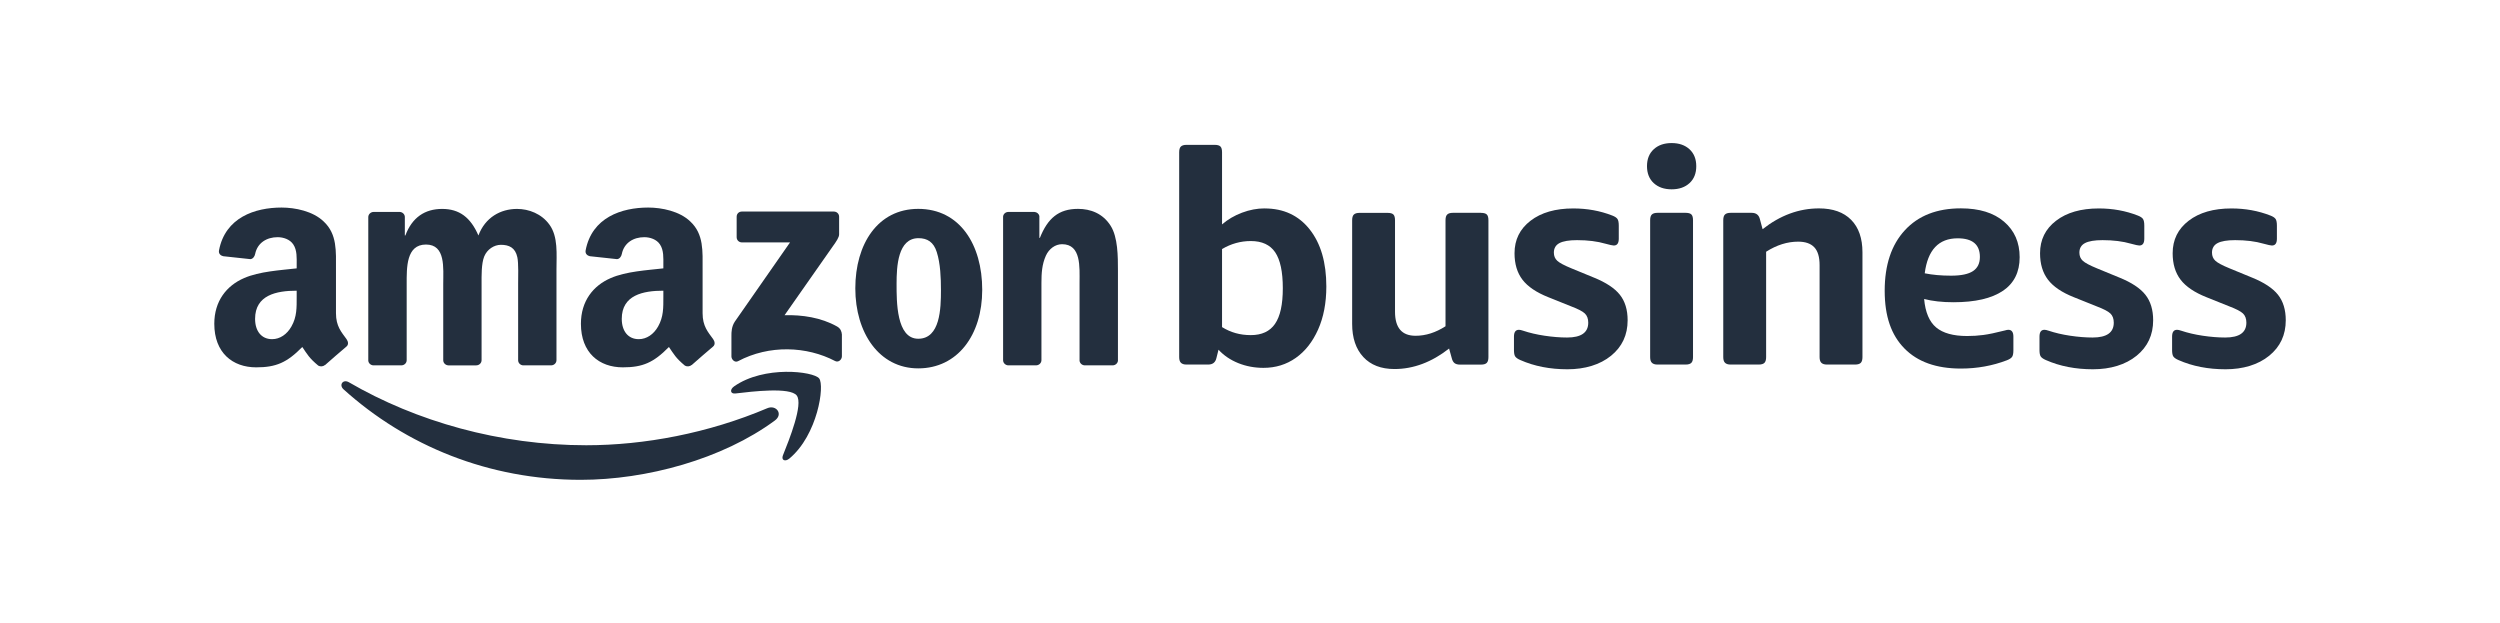
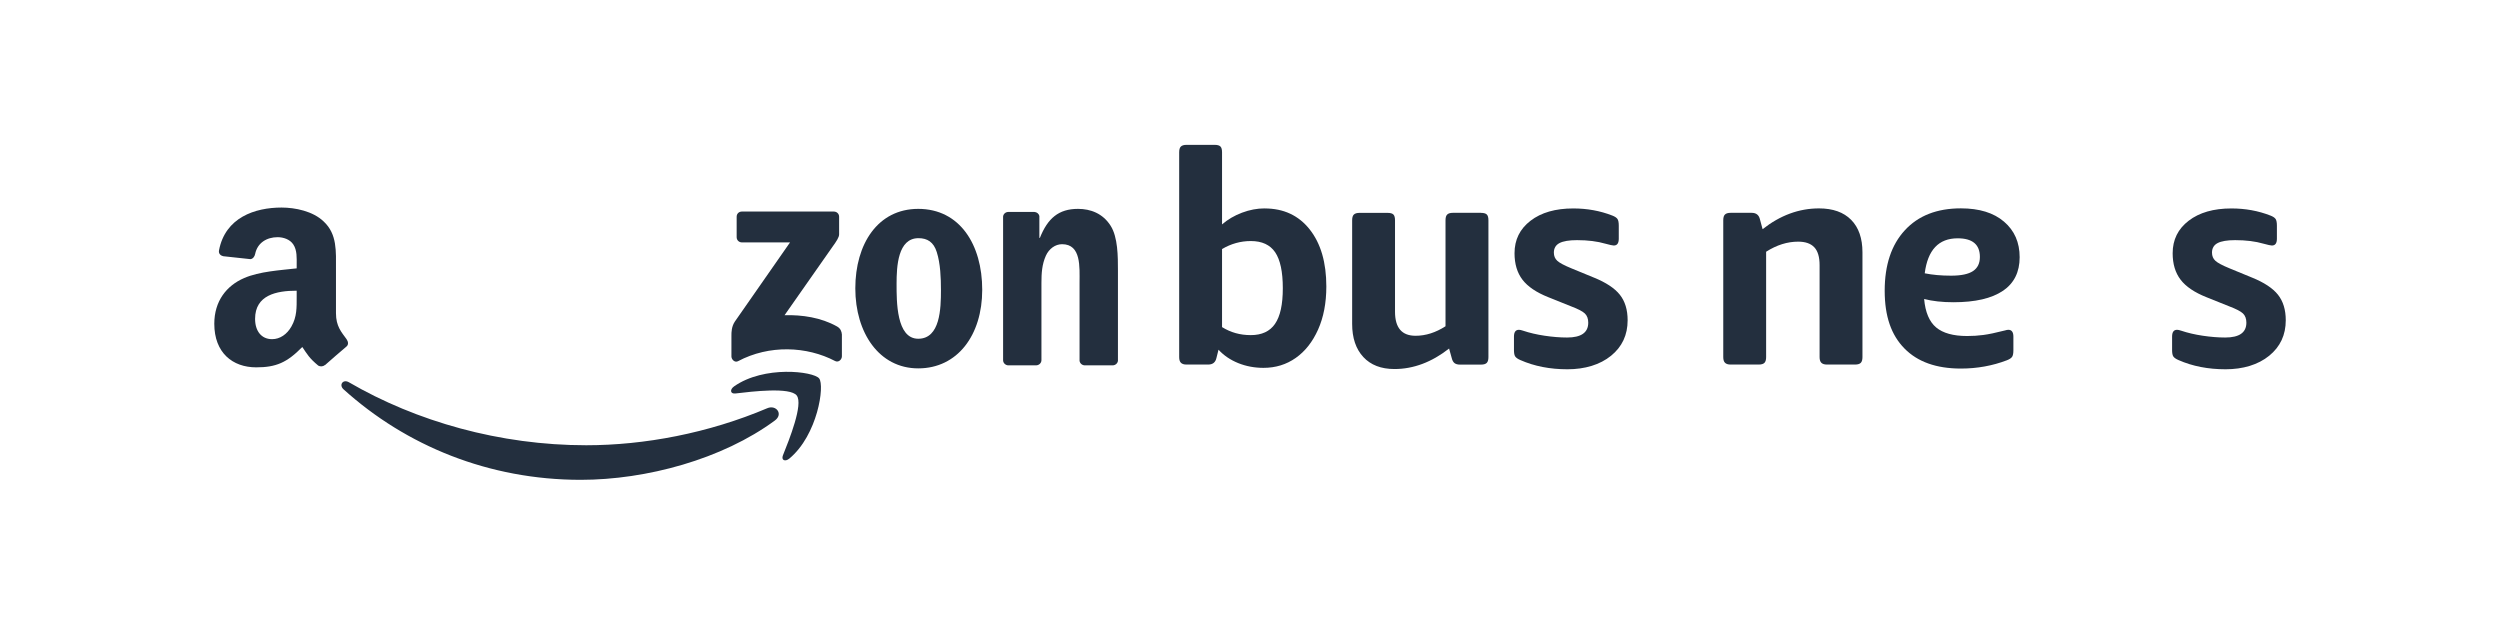
<svg xmlns="http://www.w3.org/2000/svg" id="Layer_1" data-name="Layer 1" viewBox="0 0 530.71 132.23">
  <defs>
    <style>
      .cls-1, .cls-2 {
        fill: #232f3e;
      }

      .cls-2 {
        fill-rule: evenodd;
      }
    </style>
  </defs>
  <g id="AB_-_No_Tagline_-_Triton" data-name="AB - No Tagline - Triton">
    <g>
      <g>
        <path class="cls-1" d="M425.18,61.75c2.37-1.61,3.56-3.99,3.56-7.14s-1.1-5.66-3.31-7.55c-2.2-1.89-5.26-2.83-9.16-2.83-5.08,0-9.05,1.55-11.9,4.65-2.86,3.1-4.28,7.38-4.28,12.83s1.39,9.41,4.19,12.26c2.79,2.85,6.79,4.27,11.99,4.27,3.44,0,6.7-.59,9.76-1.76,.54-.21,.91-.45,1.1-.72,.19-.27,.28-.74,.28-1.41v-2.89c0-.96-.36-1.45-1.07-1.45-.08,0-.19,.01-.31,.03-.13,.02-.25,.05-.38,.1-1.97,.5-3.52,.83-4.63,.97-1.11,.15-2.26,.22-3.43,.22-2.94,0-5.13-.61-6.58-1.82-1.45-1.22-2.3-3.23-2.55-6.04,1.76,.46,3.84,.69,6.23,.69,4.62,0,8.11-.81,10.48-2.42Zm-16.59-3.74c.63-4.95,2.96-7.42,6.99-7.42,3.15,0,4.72,1.32,4.72,3.96,0,1.34-.48,2.34-1.45,2.99-.97,.65-2.52,.98-4.66,.98s-3.93-.17-5.6-.5Z" />
        <path class="cls-1" d="M314.4,45.18h-5.99c-.54,0-.94,.12-1.18,.35-.25,.23-.37,.64-.37,1.23v22.5c-2.08,1.34-4.2,2.02-6.36,2.02-2.91,0-4.36-1.7-4.36-5.1v-19.41c0-.59-.11-1-.34-1.23-.23-.23-.63-.35-1.22-.35h-5.99c-.54,0-.94,.12-1.18,.35-.25,.23-.37,.64-.37,1.23v21.99c0,2.98,.79,5.32,2.37,7.03,1.58,1.7,3.78,2.55,6.61,2.55,4.03,0,7.9-1.45,11.6-4.35l.56,2.02c.12,.5,.32,.86,.59,1.07,.27,.21,.65,.32,1.15,.32h4.49c.58,0,.99-.13,1.22-.38s.34-.65,.34-1.2v-29.05c0-.59-.11-1-.34-1.23-.23-.23-.63-.35-1.22-.35Z" />
        <path class="cls-1" d="M268.46,44.24c-1.58,0-3.18,.3-4.8,.91-1.62,.61-3.03,1.44-4.24,2.49v-15.31c0-.59-.11-1-.34-1.23-.23-.23-.63-.35-1.22-.35h-5.99c-.54,0-.94,.12-1.18,.35-.25,.23-.37,.64-.37,1.23v43.48c0,.55,.12,.95,.37,1.2,.25,.25,.64,.38,1.18,.38h4.61c.96,0,1.54-.46,1.75-1.39l.44-1.76c1.12,1.22,2.51,2.16,4.18,2.84,1.66,.67,3.45,1.01,5.36,1.01,2.58,0,4.86-.7,6.86-2.11s3.57-3.41,4.74-6.02c1.16-2.6,1.75-5.65,1.75-9.14,0-5.08-1.17-9.12-3.52-12.1-2.35-2.98-5.54-4.47-9.57-4.47Zm2.21,24.51c-1.1,1.6-2.82,2.39-5.14,2.39s-4.28-.57-6.11-1.7v-16.57c1.91-1.13,3.95-1.7,6.11-1.7,2.37,0,4.09,.8,5.17,2.39,1.08,1.6,1.62,4.14,1.62,7.62s-.55,5.97-1.65,7.56Z" />
        <path class="cls-1" d="M338.34,58.92l-4.74-1.95c-1.54-.63-2.55-1.17-3.02-1.61-.48-.44-.72-1.02-.72-1.73,0-.92,.39-1.6,1.18-2.02,.79-.42,2.04-.63,3.74-.63,2.29,0,4.3,.25,6.05,.76,.91,.25,1.5,.38,1.75,.38,.71,0,1.06-.48,1.06-1.45v-2.77c0-.67-.09-1.14-.28-1.42-.19-.27-.55-.51-1.09-.72-2.58-1.01-5.34-1.51-8.29-1.51-3.78,0-6.81,.87-9.07,2.61-2.27,1.74-3.4,4.04-3.4,6.9,0,2.27,.56,4.14,1.68,5.61,1.12,1.47,2.95,2.71,5.49,3.72l4.86,1.95c1.45,.55,2.42,1.05,2.9,1.51,.48,.46,.72,1.11,.72,1.95,0,2.1-1.5,3.15-4.49,3.15-1.5,0-3.09-.13-4.77-.38-1.68-.25-3.21-.61-4.58-1.07-.37-.13-.67-.19-.87-.19-.71,0-1.06,.48-1.06,1.45v2.84c0,.63,.08,1.08,.25,1.35,.17,.27,.54,.54,1.12,.79,2.95,1.3,6.28,1.95,9.98,1.95s6.91-.96,9.26-2.87c2.35-1.91,3.52-4.42,3.52-7.53,0-2.23-.55-4.03-1.65-5.42-1.1-1.39-2.94-2.6-5.52-3.65Z" />
        <path class="cls-1" d="M478.05,58.92l-4.74-1.95c-1.54-.63-2.55-1.17-3.02-1.61-.48-.44-.72-1.02-.72-1.73,0-.92,.39-1.6,1.18-2.02,.79-.42,2.04-.63,3.74-.63,2.29,0,4.3,.25,6.05,.76,.91,.25,1.5,.38,1.75,.38,.71,0,1.06-.48,1.06-1.45v-2.77c0-.67-.09-1.14-.28-1.42-.19-.27-.55-.51-1.09-.72-2.58-1.01-5.34-1.51-8.29-1.51-3.78,0-6.81,.87-9.07,2.61-2.27,1.74-3.4,4.04-3.4,6.9,0,2.27,.56,4.14,1.68,5.61,1.12,1.47,2.95,2.71,5.49,3.72l4.86,1.95c1.45,.55,2.42,1.05,2.9,1.51,.48,.46,.72,1.11,.72,1.95,0,2.1-1.5,3.15-4.49,3.15-1.5,0-3.09-.13-4.77-.38-1.68-.25-3.21-.61-4.58-1.07-.37-.13-.67-.19-.87-.19-.71,0-1.06,.48-1.06,1.45v2.84c0,.63,.08,1.08,.25,1.35,.17,.27,.54,.54,1.12,.79,2.95,1.3,6.28,1.95,9.98,1.95s6.91-.96,9.26-2.87c2.35-1.91,3.52-4.42,3.52-7.53,0-2.23-.55-4.03-1.65-5.42-1.1-1.39-2.94-2.6-5.52-3.65Z" />
-         <path class="cls-1" d="M449.9,58.92l-4.74-1.95c-1.54-.63-2.55-1.17-3.02-1.61-.48-.44-.72-1.02-.72-1.73,0-.92,.39-1.6,1.18-2.02,.79-.42,2.04-.63,3.74-.63,2.29,0,4.3,.25,6.05,.76,.91,.25,1.5,.38,1.75,.38,.71,0,1.06-.48,1.06-1.45v-2.77c0-.67-.09-1.14-.28-1.42-.19-.27-.55-.51-1.09-.72-2.58-1.01-5.34-1.51-8.29-1.51-3.78,0-6.81,.87-9.07,2.61-2.27,1.74-3.4,4.04-3.4,6.9,0,2.27,.56,4.14,1.68,5.61s2.95,2.71,5.49,3.72l4.86,1.95c1.45,.55,2.42,1.05,2.9,1.51,.48,.46,.72,1.11,.72,1.95,0,2.1-1.5,3.15-4.49,3.15-1.5,0-3.09-.13-4.77-.38-1.68-.25-3.21-.61-4.58-1.07-.37-.13-.66-.19-.87-.19-.71,0-1.06,.48-1.06,1.45v2.84c0,.63,.08,1.08,.25,1.35s.54,.54,1.12,.79c2.95,1.3,6.28,1.95,9.98,1.95s6.91-.96,9.26-2.87c2.35-1.91,3.52-4.42,3.52-7.53,0-2.23-.55-4.03-1.65-5.42-1.1-1.39-2.94-2.6-5.52-3.65Z" />
        <path class="cls-1" d="M386.14,44.24c-4.24,0-8.23,1.47-11.97,4.41l-.56-2.08c-.21-.92-.79-1.39-1.75-1.39h-4.49c-.54,0-.94,.12-1.18,.35-.25,.23-.37,.64-.37,1.23v29.05c0,.55,.12,.95,.37,1.2s.64,.38,1.18,.38h5.99c.58,0,.99-.13,1.22-.38s.34-.65,.34-1.2v-22.37c2.24-1.43,4.51-2.14,6.8-2.14,1.54,0,2.68,.4,3.43,1.2,.75,.8,1.12,2.06,1.12,3.78v19.53c0,.55,.12,.95,.37,1.2,.25,.25,.64,.38,1.18,.38h5.99c.58,0,.99-.13,1.22-.38,.23-.25,.34-.65,.34-1.2v-22.24c0-2.98-.8-5.28-2.4-6.9-1.6-1.62-3.88-2.43-6.83-2.43Z" />
-         <path class="cls-1" d="M357.84,45.18h-5.99c-.54,0-.94,.12-1.18,.35-.25,.23-.37,.64-.37,1.23v29.05c0,.55,.12,.95,.37,1.2,.25,.25,.64,.38,1.18,.38h5.99c.58,0,.99-.13,1.22-.38s.34-.65,.34-1.2v-29.05c0-.59-.11-1-.34-1.23-.23-.23-.63-.35-1.22-.35Z" />
-         <path class="cls-1" d="M354.86,30.37c-1.58,0-2.85,.44-3.8,1.32-.96,.88-1.43,2.08-1.43,3.59s.48,2.71,1.43,3.59c.96,.88,2.22,1.32,3.8,1.32s2.85-.44,3.8-1.32c.96-.88,1.43-2.08,1.43-3.59s-.48-2.71-1.43-3.59c-.96-.88-2.22-1.32-3.8-1.32Z" />
      </g>
      <g>
        <g>
          <path class="cls-2" d="M164.5,89.26c-11.15,8.23-27.31,12.6-41.22,12.6-19.5,0-37.06-7.21-50.35-19.21-1.04-.94-.11-2.23,1.14-1.5,14.34,8.34,32.07,13.37,50.38,13.37,12.35,0,25.93-2.56,38.43-7.86,1.88-.8,3.46,1.24,1.62,2.6Z" />
          <path class="cls-2" d="M169.14,83.96c-1.43-1.82-9.42-.86-13.02-.43-1.09,.13-1.26-.82-.28-1.51,6.38-4.48,16.84-3.19,18.05-1.69,1.22,1.51-.32,12-6.3,17-.92,.77-1.79,.36-1.39-.66,1.35-3.36,4.36-10.88,2.93-12.71Z" />
        </g>
        <g>
          <path class="cls-2" d="M156.38,50.36v-4.35c0-.66,.5-1.1,1.1-1.1h19.52c.62,0,1.13,.45,1.13,1.1v3.73c0,.63-.53,1.44-1.47,2.74l-10.11,14.43c3.75-.09,7.72,.48,11.13,2.39,.77,.43,.98,1.07,1.04,1.7v4.65c0,.64-.7,1.38-1.44,.99-6.01-3.15-13.98-3.49-20.62,.04-.68,.36-1.39-.37-1.39-1.01v-4.42c0-.71,.01-1.92,.73-2.99l11.71-16.8h-10.2c-.62,0-1.12-.45-1.13-1.1Z" />
-           <path class="cls-2" d="M85.18,77.56h-5.94c-.56-.04-1.02-.46-1.06-1v-30.47c0-.61,.52-1.1,1.15-1.1h5.53c.58,.03,1.04,.47,1.08,1.02v3.98h.11c1.44-3.85,4.16-5.64,7.81-5.64s6.04,1.8,7.7,5.64c1.44-3.85,4.71-5.64,8.2-5.64,2.49,0,5.21,1.03,6.87,3.33,1.88,2.57,1.5,6.28,1.5,9.55v19.23c0,.61-.52,1.1-1.15,1.1h-5.93c-.6-.04-1.06-.51-1.06-1.09v-16.16c0-1.28,.11-4.49-.17-5.71-.44-2.05-1.77-2.63-3.49-2.63-1.44,0-2.94,.96-3.55,2.5-.61,1.54-.55,4.1-.55,5.84v16.15c0,.61-.51,1.1-1.14,1.1h-5.93c-.6-.04-1.07-.51-1.07-1.09v-16.16c0-3.4,.55-8.4-3.66-8.4s-4.1,4.87-4.1,8.4v16.15c0,.61-.51,1.1-1.15,1.1Z" />
          <path class="cls-2" d="M194.93,44.34c8.81,0,13.58,7.57,13.58,17.19s-5.26,16.67-13.58,16.67-13.36-7.57-13.36-16.99,4.77-16.87,13.36-16.87Zm.05,6.22c-4.38,0-4.65,5.96-4.65,9.68s-.06,11.67,4.6,11.67,4.82-6.41,4.82-10.32c0-2.56-.11-5.64-.89-8.08-.66-2.12-2-2.95-3.88-2.95Z" />
          <path class="cls-2" d="M219.93,77.56h-5.92c-.59-.04-1.07-.51-1.07-1.09v-30.49c.04-.56,.53-.99,1.13-.99h5.51c.52,.03,.95,.38,1.06,.85v4.66h.11c1.66-4.17,3.99-6.16,8.09-6.16,2.66,0,5.27,.96,6.93,3.59,1.55,2.44,1.55,6.54,1.55,9.49v19.18c-.07,.54-.55,.96-1.14,.96h-5.95c-.55-.04-.99-.44-1.06-.96v-16.55c0-3.33,.39-8.21-3.71-8.21-1.44,0-2.77,.96-3.44,2.44-.83,1.86-.94,3.72-.94,5.77v16.41c0,.61-.52,1.1-1.16,1.1Z" />
-           <path class="cls-2" d="M140.82,63c0,2.31,.05,4.24-1.11,6.3-.94,1.67-2.44,2.7-4.11,2.7-2.28,0-3.61-1.74-3.61-4.31,0-5.06,4.54-5.98,8.83-5.98v1.28Zm5.98,14.48c-.39,.35-.96,.38-1.4,.14-1.97-1.64-2.32-2.4-3.4-3.96-3.26,3.32-5.57,4.32-9.79,4.32-5,0-8.89-3.09-8.89-9.25,0-4.82,2.61-8.1,6.33-9.7,3.22-1.41,7.72-1.67,11.17-2.06v-.77c0-1.41,.11-3.08-.72-4.31-.72-1.09-2.11-1.54-3.33-1.54-2.26,0-4.28,1.16-4.77,3.57-.1,.54-.49,1.07-1.03,1.09l-5.76-.62c-.49-.11-1.03-.5-.89-1.24,1.32-6.98,7.63-9.09,13.28-9.09,2.89,0,6.67,.77,8.94,2.96,2.89,2.7,2.61,6.3,2.61,10.22v9.25c0,2.78,1.16,4,2.24,5.5,.38,.54,.46,1.18-.02,1.58-1.21,1.02-3.37,2.89-4.55,3.94h-.01Z" />
          <path class="cls-2" d="M62.98,63c0,2.31,.06,4.24-1.11,6.3-.94,1.67-2.44,2.7-4.11,2.7-2.28,0-3.61-1.74-3.61-4.31,0-5.06,4.54-5.98,8.83-5.98v1.28Zm5.99,14.48c-.39,.35-.96,.38-1.4,.14-1.97-1.64-2.33-2.4-3.4-3.96-3.26,3.32-5.57,4.32-9.79,4.32-5,0-8.89-3.09-8.89-9.25,0-4.82,2.61-8.1,6.33-9.7,3.22-1.41,7.72-1.67,11.16-2.06v-.77c0-1.41,.11-3.08-.72-4.31-.72-1.09-2.11-1.54-3.33-1.54-2.26,0-4.28,1.16-4.77,3.57-.1,.54-.49,1.07-1.03,1.09l-5.75-.62c-.49-.11-1.03-.5-.89-1.24,1.32-6.98,7.63-9.09,13.28-9.09,2.89,0,6.67,.77,8.94,2.96,2.89,2.7,2.61,6.3,2.61,10.22v9.25c0,2.78,1.16,4,2.24,5.5,.38,.54,.47,1.18-.02,1.58-1.21,1.02-3.37,2.89-4.55,3.94h-.01Z" />
        </g>
      </g>
    </g>
  </g>
</svg>